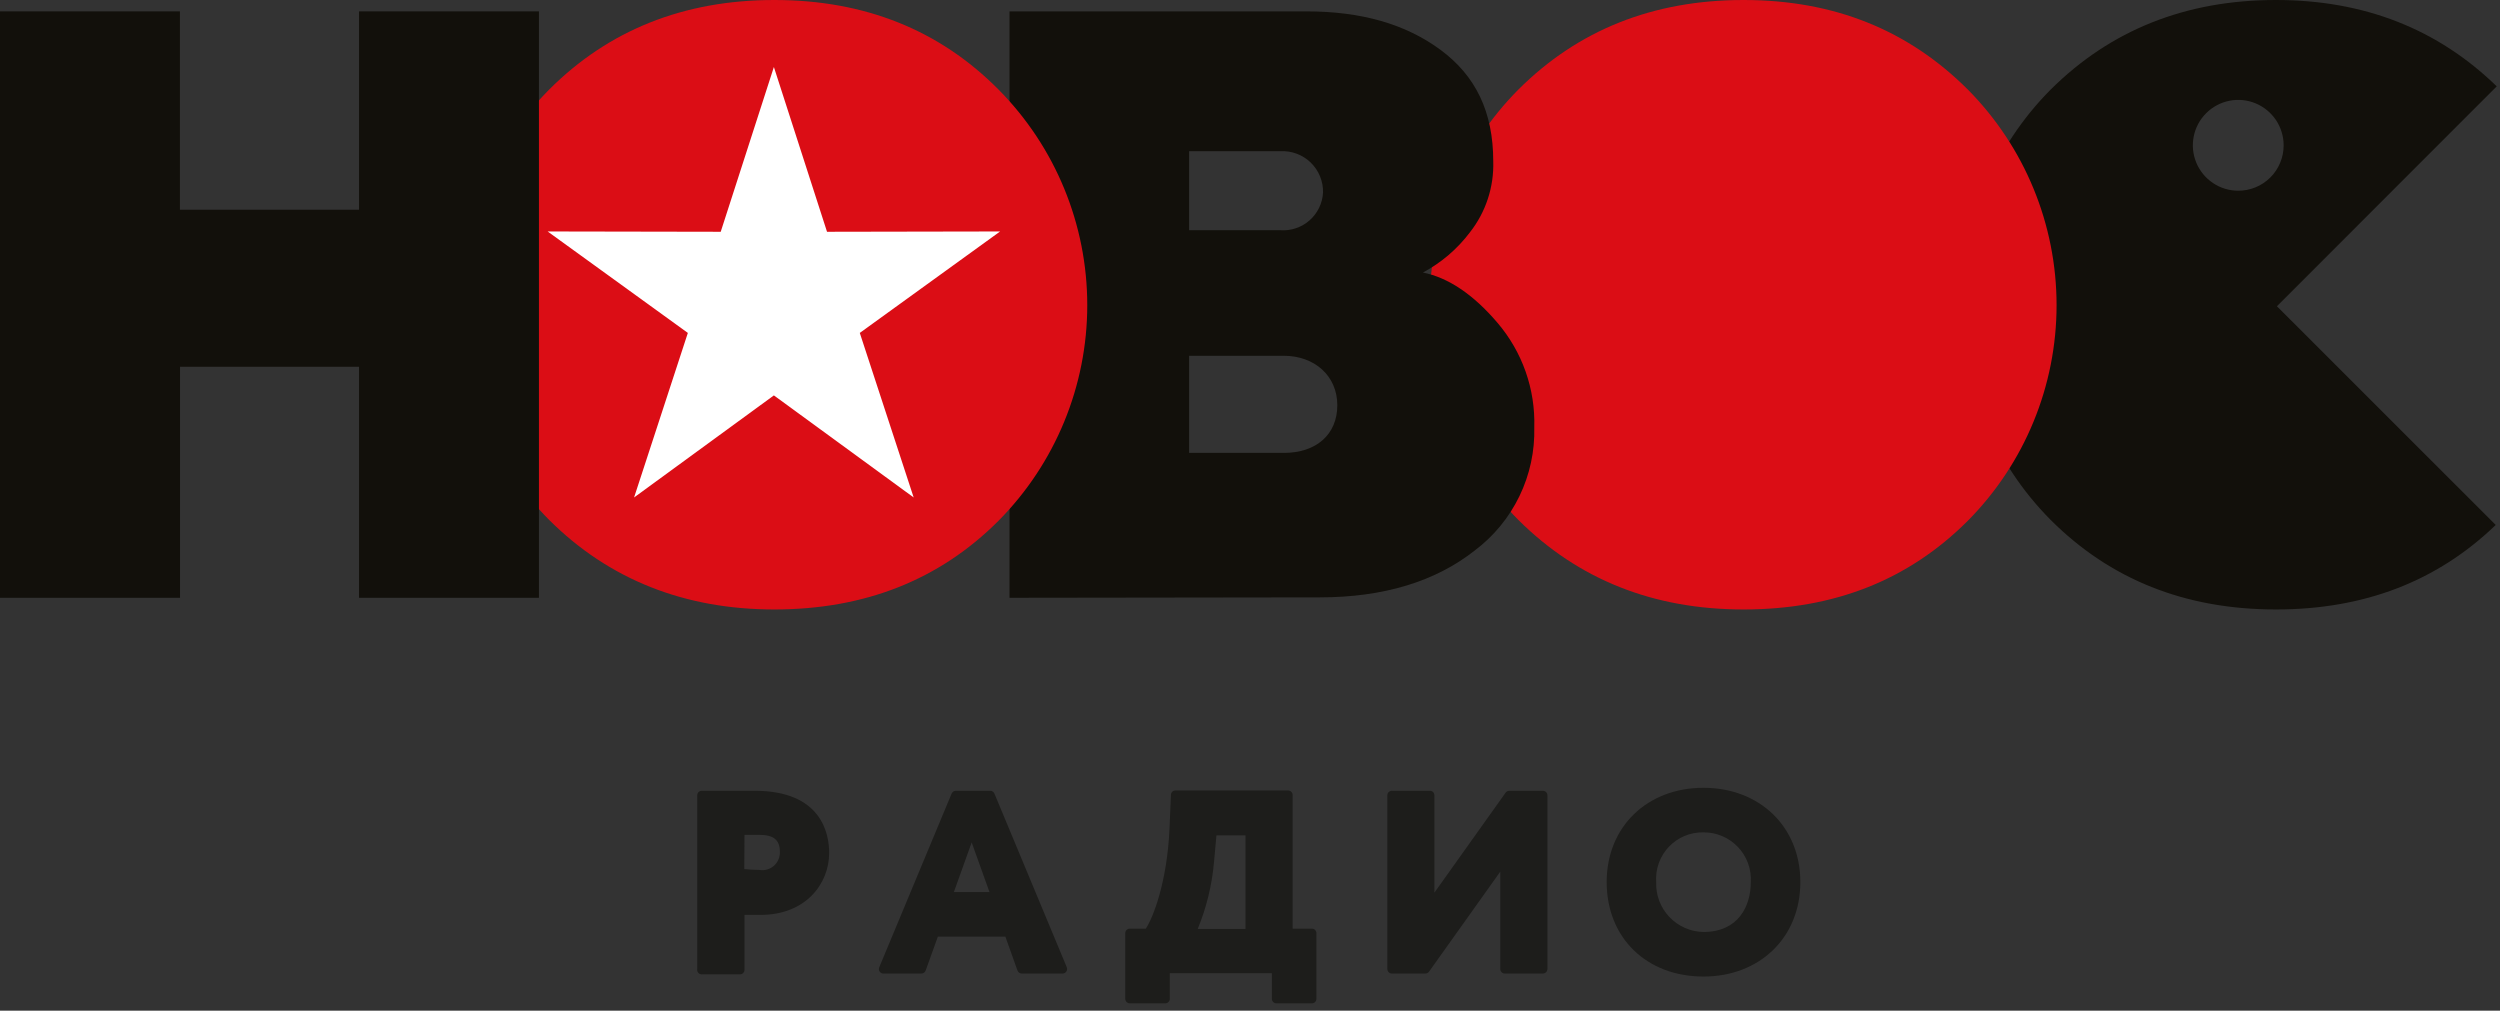
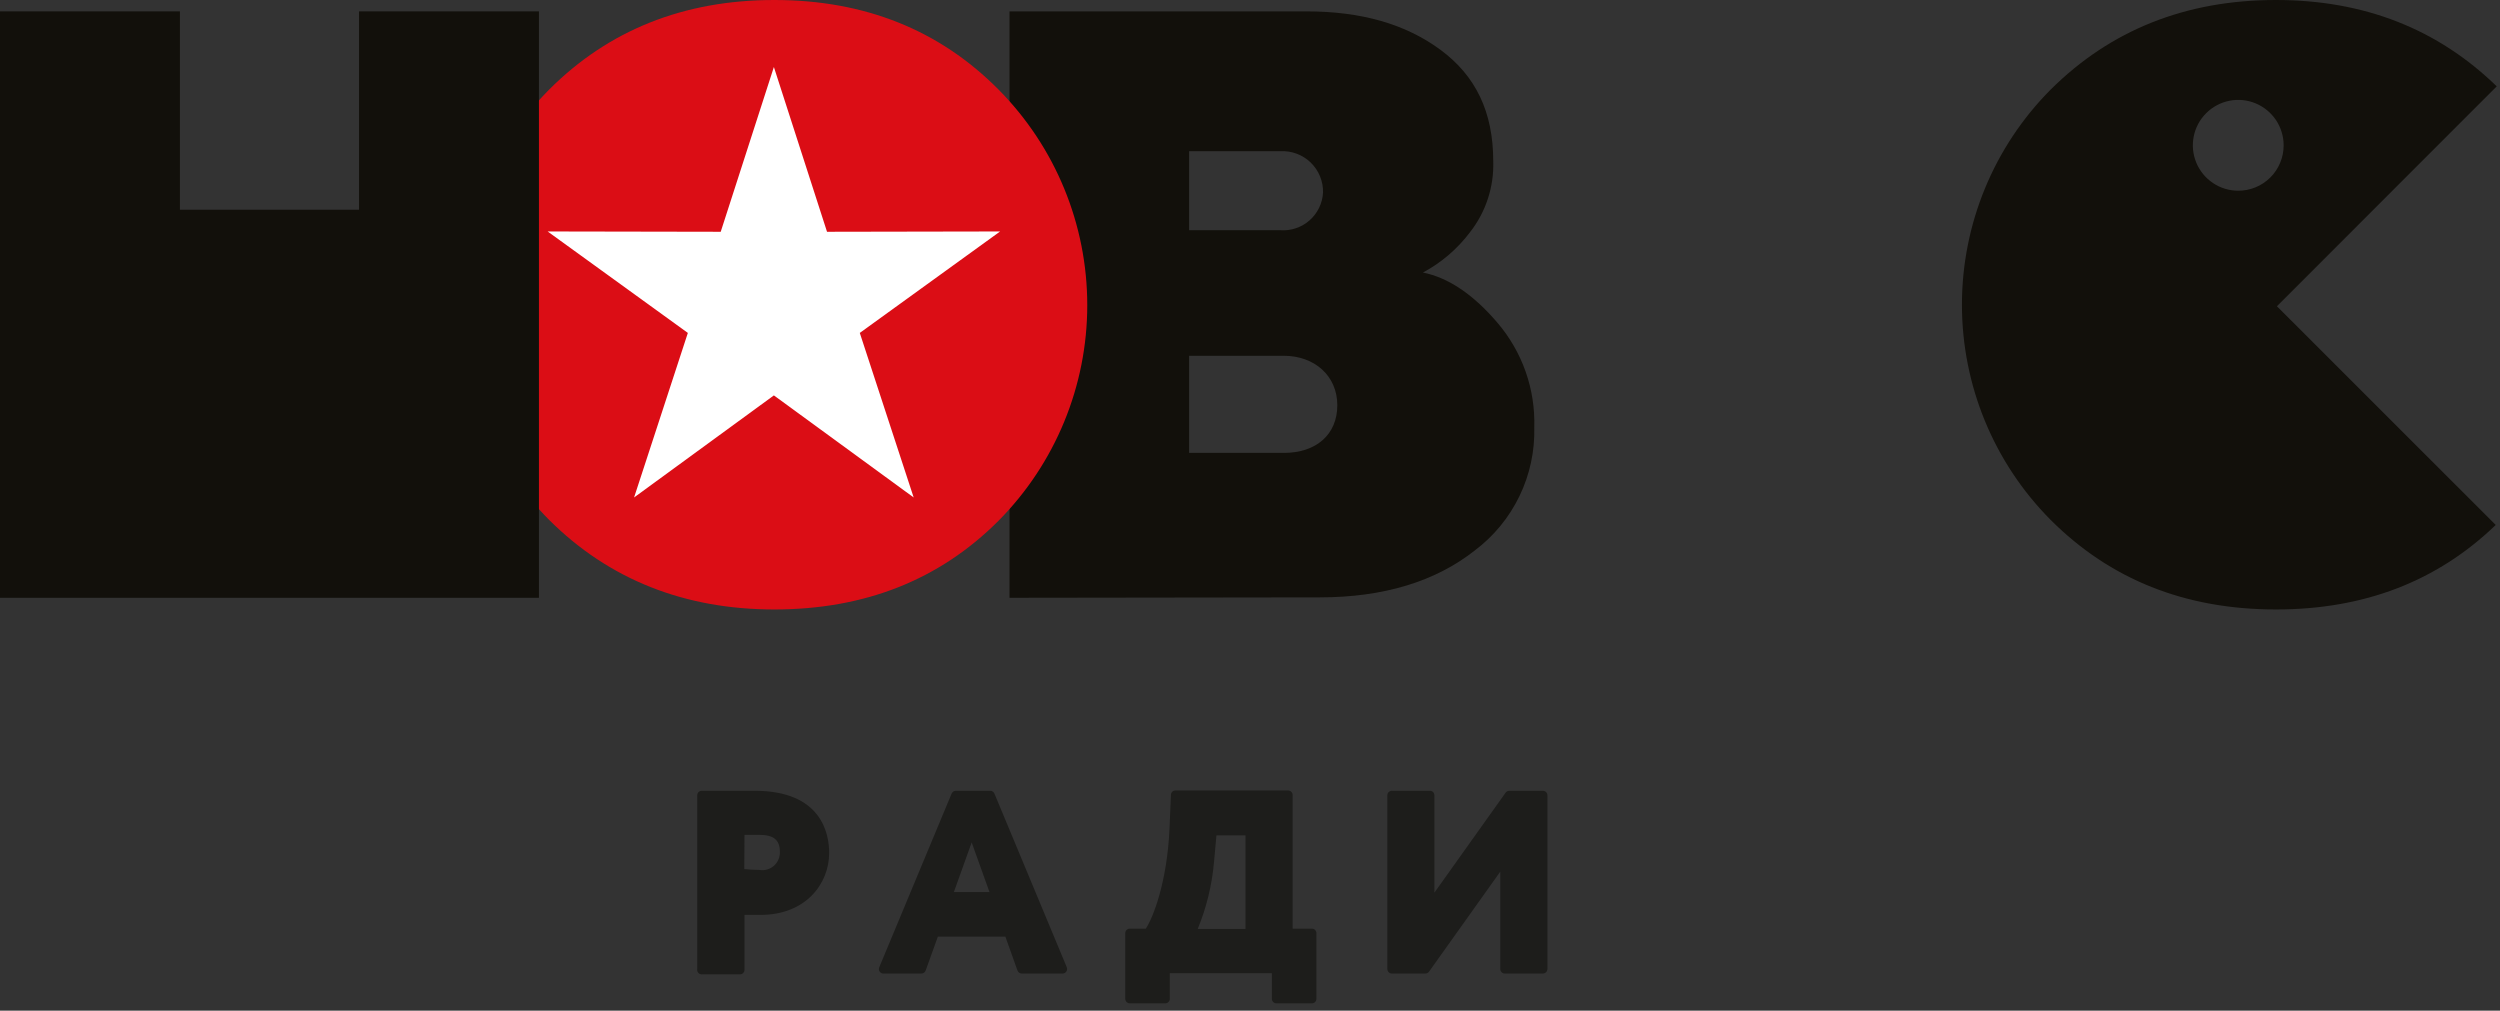
<svg xmlns="http://www.w3.org/2000/svg" width="94" height="38" viewBox="0 0 94 38" fill="none">
  <rect x="0" y="0" width="94" height="38" fill="#333333" stroke="none" />
  <path d="M93.877 3.247C91.665 1.097 88.905 0 85.573 0C82.171 0 79.352 1.136 77.105 3.368C74.968 5.518 73.769 8.426 73.769 11.458C73.769 14.49 74.968 17.399 77.105 19.549C79.341 21.785 82.159 22.916 85.573 22.916C88.885 22.916 91.63 21.866 93.839 19.739L85.612 11.515L93.877 3.247ZM84.158 7.171C83.82 7.171 83.49 7.071 83.21 6.883C82.929 6.696 82.71 6.429 82.581 6.117C82.452 5.805 82.418 5.462 82.484 5.131C82.55 4.799 82.712 4.495 82.951 4.257C83.189 4.018 83.494 3.855 83.825 3.789C84.156 3.723 84.499 3.757 84.811 3.886C85.123 4.016 85.389 4.235 85.577 4.515C85.764 4.796 85.865 5.126 85.865 5.464C85.865 5.689 85.821 5.913 85.734 6.121C85.648 6.33 85.52 6.519 85.36 6.678C85.2 6.836 85.01 6.962 84.801 7.046C84.592 7.131 84.368 7.173 84.142 7.171H84.158Z" fill="#12100B" />
-   <path d="M57.09 3.368C59.325 1.136 62.144 0 65.558 0C68.971 0 71.755 1.136 73.991 3.368C76.128 5.524 77.327 8.437 77.327 11.474C77.327 14.51 76.128 17.423 73.991 19.58C71.755 21.816 68.956 22.916 65.558 22.916C62.16 22.916 59.337 21.785 57.09 19.549C54.953 17.399 53.753 14.49 53.753 11.458C53.753 8.426 54.953 5.518 57.09 3.368V3.368Z" fill="#DB0D15" />
  <path d="M37.958 22.477V0.428H49.128C51.173 0.428 52.841 0.898 54.163 1.874C55.485 2.85 56.146 4.208 56.146 6.063C56.177 7.03 55.866 7.977 55.267 8.738C54.795 9.363 54.193 9.878 53.502 10.247C54.447 10.437 55.391 11.063 56.305 12.137C57.239 13.23 57.733 14.631 57.689 16.068C57.712 16.962 57.521 17.848 57.132 18.653C56.743 19.458 56.168 20.158 55.454 20.696C53.976 21.863 52.025 22.461 49.622 22.461L37.958 22.477ZM44.711 8.656H48.14C48.339 8.671 48.539 8.645 48.727 8.581C48.916 8.518 49.09 8.417 49.24 8.285C49.389 8.153 49.511 7.993 49.598 7.814C49.685 7.635 49.735 7.44 49.746 7.241C49.751 7.031 49.712 6.822 49.632 6.628C49.553 6.434 49.434 6.259 49.283 6.112C49.132 5.966 48.953 5.853 48.756 5.78C48.56 5.706 48.35 5.674 48.14 5.685H44.711V8.656ZM44.711 17.029H48.269C49.493 17.029 50.283 16.337 50.283 15.236C50.283 14.136 49.431 13.377 48.269 13.377H44.711V17.029Z" fill="#12100B" />
  <path d="M20.648 3.368C22.88 1.136 25.703 0 29.113 0C32.522 0 35.333 1.136 37.545 3.368C39.682 5.524 40.881 8.437 40.881 11.474C40.881 14.51 39.682 17.423 37.545 19.58C35.314 21.816 32.491 22.916 29.113 22.916C25.734 22.916 22.892 21.785 20.648 19.549C18.512 17.399 17.312 14.49 17.312 11.458C17.312 8.426 18.512 5.518 20.648 3.368V3.368Z" fill="#DB0D15" />
  <path d="M29.098 14.867L23.841 18.705L25.863 12.518L20.591 8.703L27.099 8.715L29.098 2.52L31.096 8.715L37.604 8.703L32.328 12.518L34.354 18.705L29.098 14.867Z" fill="white" />
-   <path d="M0 22.477V0.428H6.765V7.886H13.499V0.428H20.264V22.477H13.499V13.79H6.769V22.477H0Z" fill="#12100B" />
+   <path d="M0 22.477V0.428H6.765V7.886H13.499V0.428H20.264V22.477H13.499V13.79V22.477H0Z" fill="#12100B" />
  <path d="M26.216 36.434V29.901C26.216 29.879 26.221 29.857 26.229 29.837C26.237 29.816 26.25 29.798 26.265 29.782C26.281 29.767 26.299 29.755 26.32 29.746C26.34 29.738 26.361 29.733 26.383 29.733H27.208H28.374C30.901 29.733 31.177 31.359 31.177 32.067C31.177 33.233 30.291 34.4 28.599 34.4C28.479 34.4 28.211 34.4 27.993 34.4V36.465C27.993 36.51 27.976 36.553 27.944 36.584C27.913 36.616 27.87 36.635 27.826 36.636H26.391C26.366 36.637 26.34 36.632 26.316 36.622C26.293 36.612 26.272 36.596 26.255 36.577C26.238 36.557 26.226 36.535 26.219 36.51C26.213 36.485 26.212 36.459 26.216 36.434V36.434ZM27.985 32.677C28.18 32.697 28.374 32.708 28.545 32.708C28.643 32.726 28.743 32.721 28.839 32.695C28.934 32.668 29.023 32.621 29.098 32.555C29.172 32.49 29.231 32.408 29.27 32.317C29.309 32.226 29.327 32.127 29.323 32.028C29.323 31.581 29.089 31.39 28.545 31.39C28.417 31.39 28.308 31.39 28.156 31.39H27.993L27.985 32.677Z" fill="#1D1D1B" />
  <path d="M38.257 36.492L37.802 35.217H35.264L34.805 36.492C34.793 36.525 34.771 36.553 34.743 36.573C34.714 36.594 34.68 36.605 34.645 36.605H33.215C33.187 36.605 33.159 36.599 33.135 36.586C33.11 36.572 33.089 36.554 33.074 36.53C33.058 36.507 33.049 36.48 33.046 36.453C33.044 36.425 33.048 36.397 33.059 36.371L35.781 29.838C35.794 29.808 35.816 29.782 35.843 29.763C35.871 29.745 35.903 29.734 35.936 29.733H37.235C37.268 29.733 37.301 29.743 37.328 29.762C37.356 29.781 37.378 29.807 37.39 29.838L40.112 36.371C40.122 36.397 40.125 36.425 40.123 36.452C40.12 36.48 40.11 36.506 40.095 36.529C40.079 36.552 40.059 36.571 40.035 36.584C40.011 36.597 39.984 36.604 39.956 36.605H38.428C38.391 36.607 38.355 36.597 38.324 36.577C38.293 36.557 38.27 36.527 38.257 36.492V36.492ZM37.204 33.541L36.535 31.674L35.866 33.541H37.204Z" fill="#1D1D1B" />
  <path d="M47.822 37.569V36.593H43.984V37.558C43.984 37.602 43.967 37.645 43.935 37.676C43.904 37.707 43.861 37.725 43.817 37.725H42.48C42.435 37.725 42.392 37.707 42.36 37.676C42.328 37.645 42.31 37.602 42.309 37.558V35.084C42.31 35.04 42.328 34.997 42.36 34.966C42.392 34.935 42.435 34.917 42.48 34.917H43.082C43.358 34.505 43.883 33.163 43.973 31.168L44.027 29.885C44.028 29.841 44.046 29.8 44.077 29.769C44.109 29.739 44.151 29.722 44.194 29.722H48.432C48.477 29.722 48.52 29.739 48.552 29.77C48.584 29.802 48.602 29.844 48.603 29.889V34.917H49.33C49.374 34.917 49.417 34.935 49.448 34.966C49.48 34.998 49.497 35.04 49.497 35.084V37.558C49.497 37.602 49.48 37.645 49.448 37.676C49.417 37.707 49.374 37.725 49.33 37.725H47.993C47.95 37.725 47.909 37.709 47.877 37.68C47.845 37.651 47.825 37.612 47.822 37.569V37.569ZM46.83 34.929V31.41H45.738L45.648 32.405C45.572 33.272 45.365 34.123 45.034 34.929H46.83Z" fill="#1D1D1B" />
  <path d="M56.41 36.434V32.774L53.731 36.535C53.715 36.556 53.695 36.574 53.671 36.586C53.648 36.598 53.621 36.605 53.595 36.605H52.331C52.286 36.604 52.244 36.585 52.213 36.553C52.181 36.521 52.164 36.478 52.164 36.434V29.901C52.164 29.879 52.168 29.857 52.177 29.837C52.185 29.816 52.197 29.798 52.213 29.782C52.229 29.767 52.247 29.755 52.267 29.746C52.288 29.738 52.309 29.733 52.331 29.733H53.766C53.81 29.733 53.853 29.751 53.884 29.782C53.916 29.814 53.933 29.856 53.933 29.901V33.564L56.612 29.803C56.627 29.782 56.648 29.765 56.672 29.752C56.695 29.74 56.721 29.734 56.748 29.733H58.011C58.056 29.733 58.099 29.751 58.131 29.782C58.163 29.813 58.181 29.856 58.183 29.901V36.434C58.183 36.479 58.164 36.523 58.132 36.555C58.1 36.587 58.057 36.605 58.011 36.605H56.581C56.535 36.605 56.492 36.587 56.46 36.555C56.428 36.523 56.41 36.479 56.41 36.434V36.434Z" fill="#1D1D1B" />
-   <path d="M64.05 36.718C61.907 36.718 60.411 35.259 60.411 33.167C60.411 31.075 61.943 29.621 64.05 29.621C66.157 29.621 67.693 31.079 67.693 33.167C67.693 35.255 66.161 36.718 64.05 36.718ZM64.05 31.297C63.807 31.292 63.566 31.337 63.342 31.431C63.118 31.524 62.916 31.664 62.749 31.84C62.581 32.016 62.453 32.225 62.371 32.453C62.289 32.682 62.256 32.925 62.273 33.167C62.264 33.408 62.303 33.647 62.388 33.872C62.473 34.097 62.602 34.303 62.768 34.478C62.933 34.652 63.132 34.792 63.352 34.889C63.572 34.986 63.809 35.038 64.05 35.042C65.36 35.042 65.83 34.073 65.83 33.167C65.844 32.925 65.808 32.684 65.725 32.456C65.641 32.229 65.512 32.021 65.345 31.846C65.178 31.671 64.977 31.531 64.754 31.437C64.532 31.342 64.292 31.295 64.05 31.297V31.297Z" fill="#1D1D1B" />
</svg>